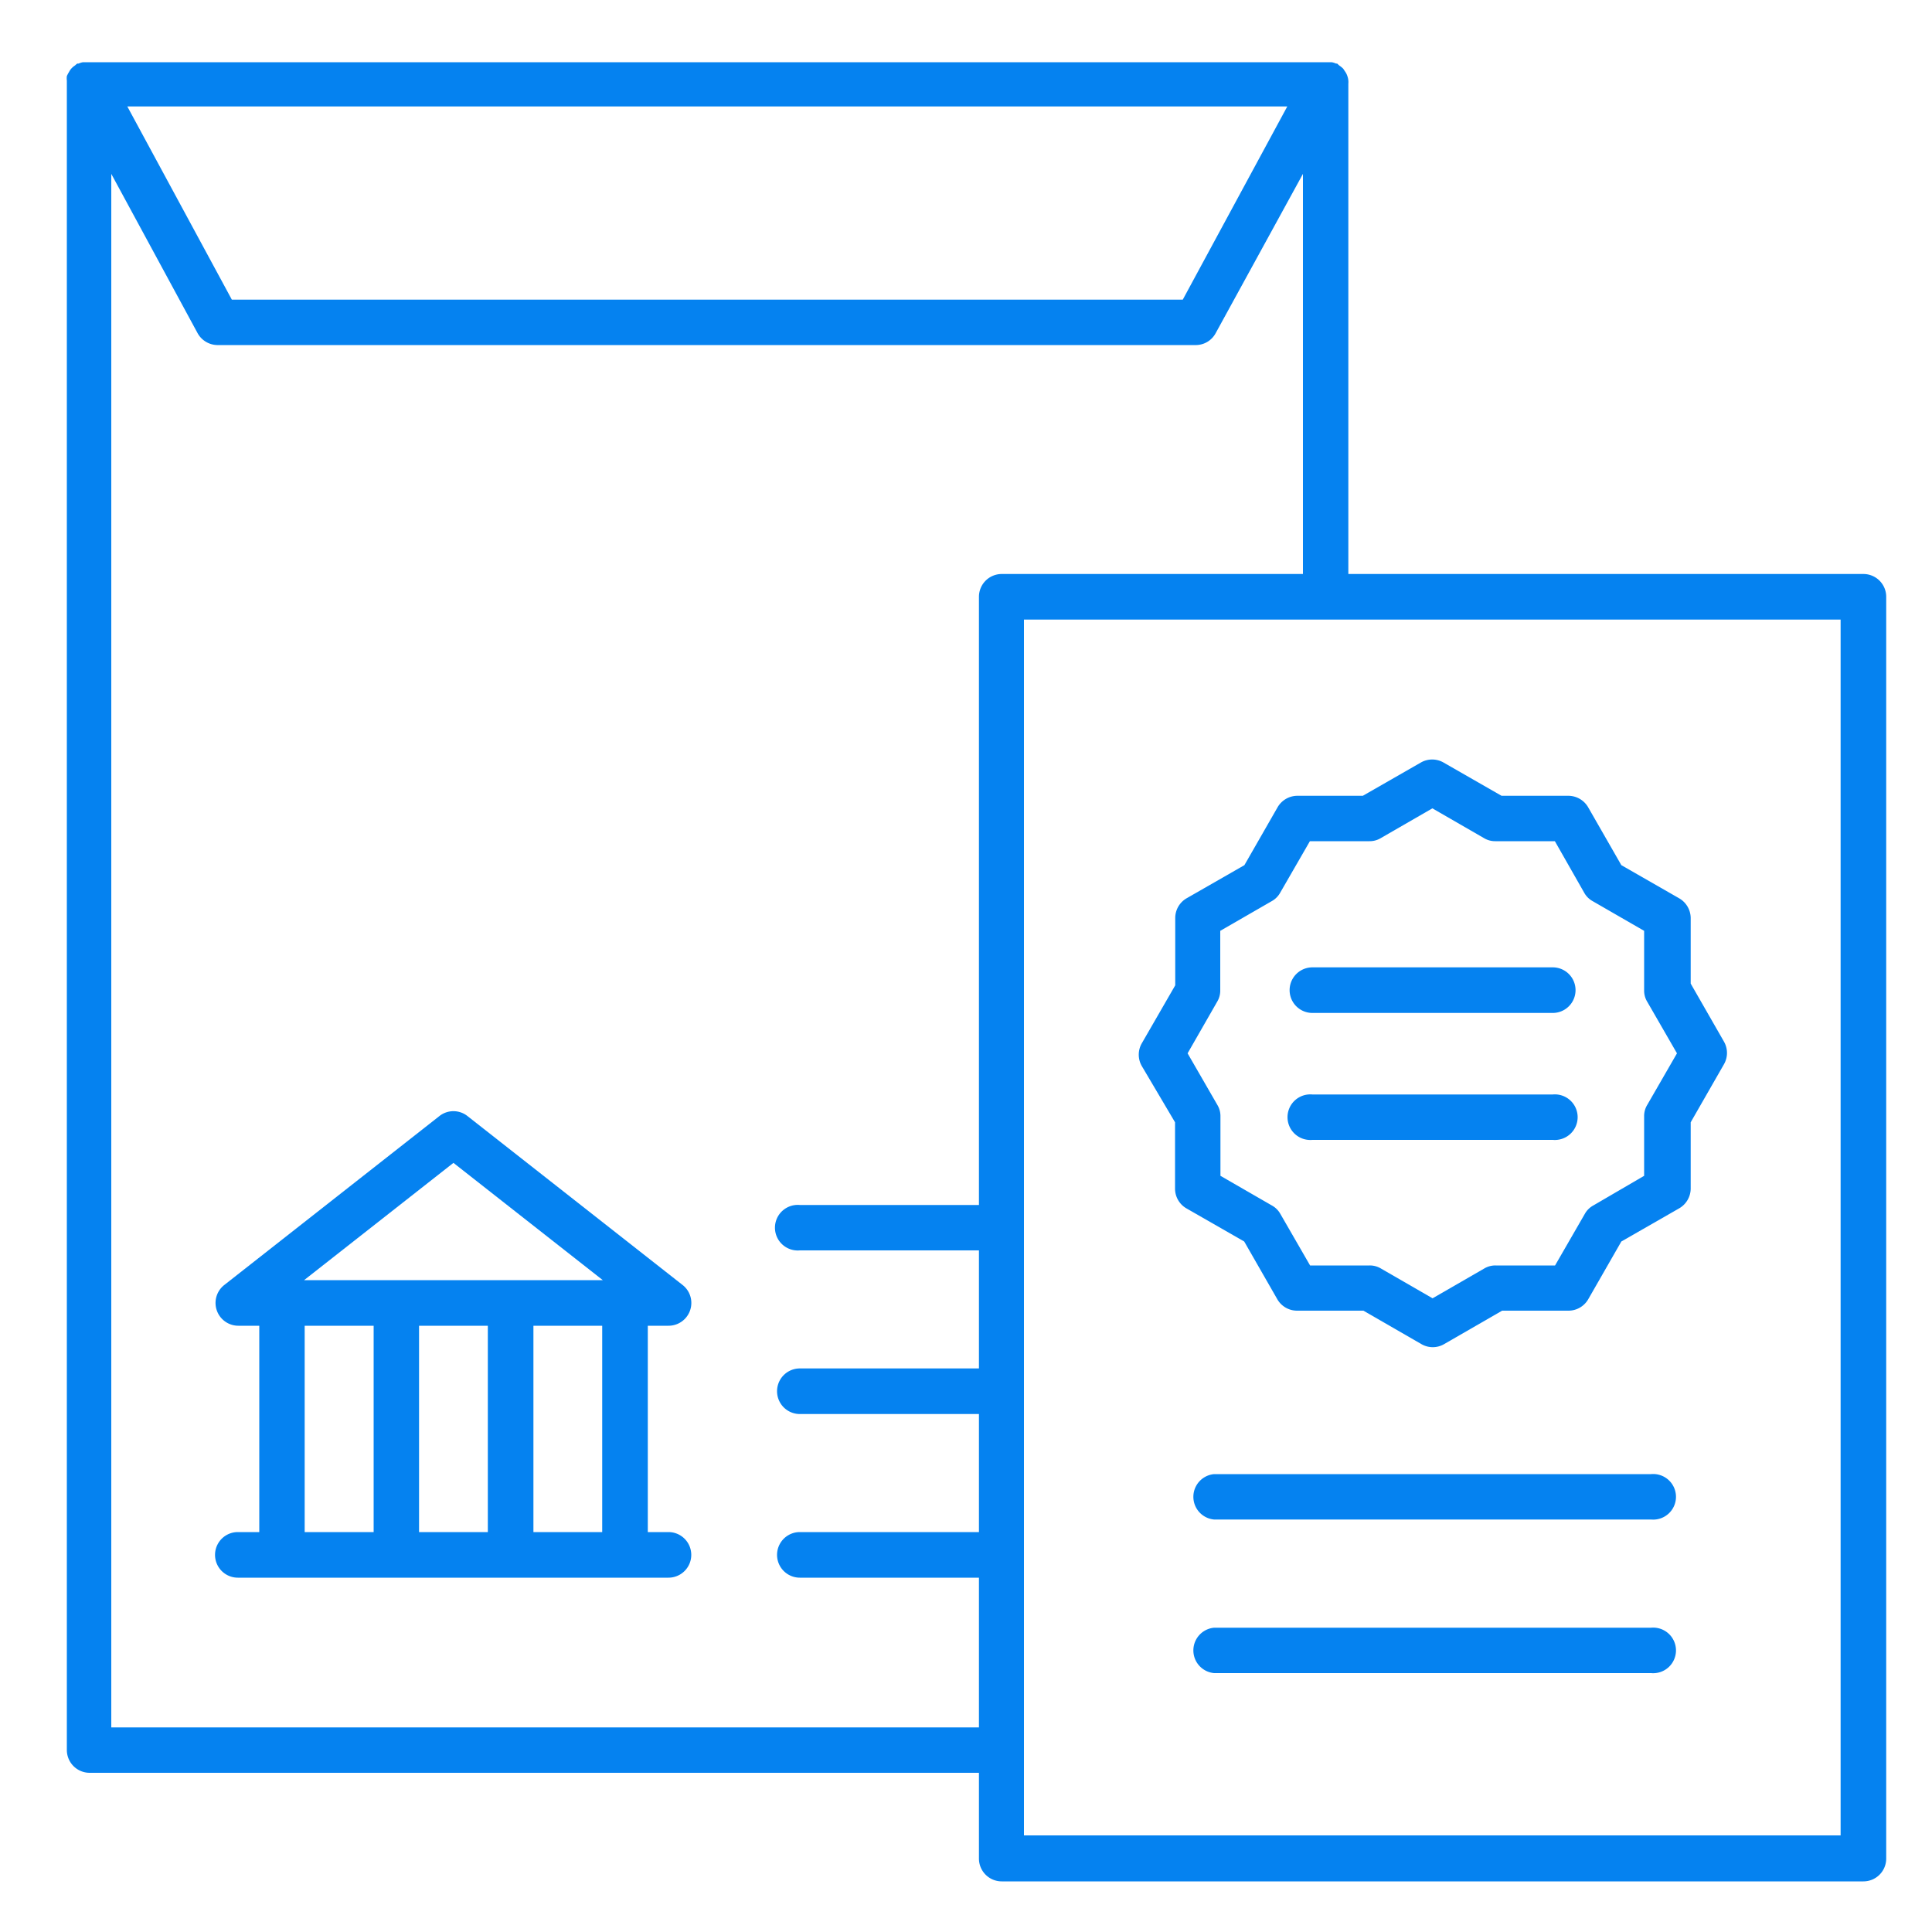
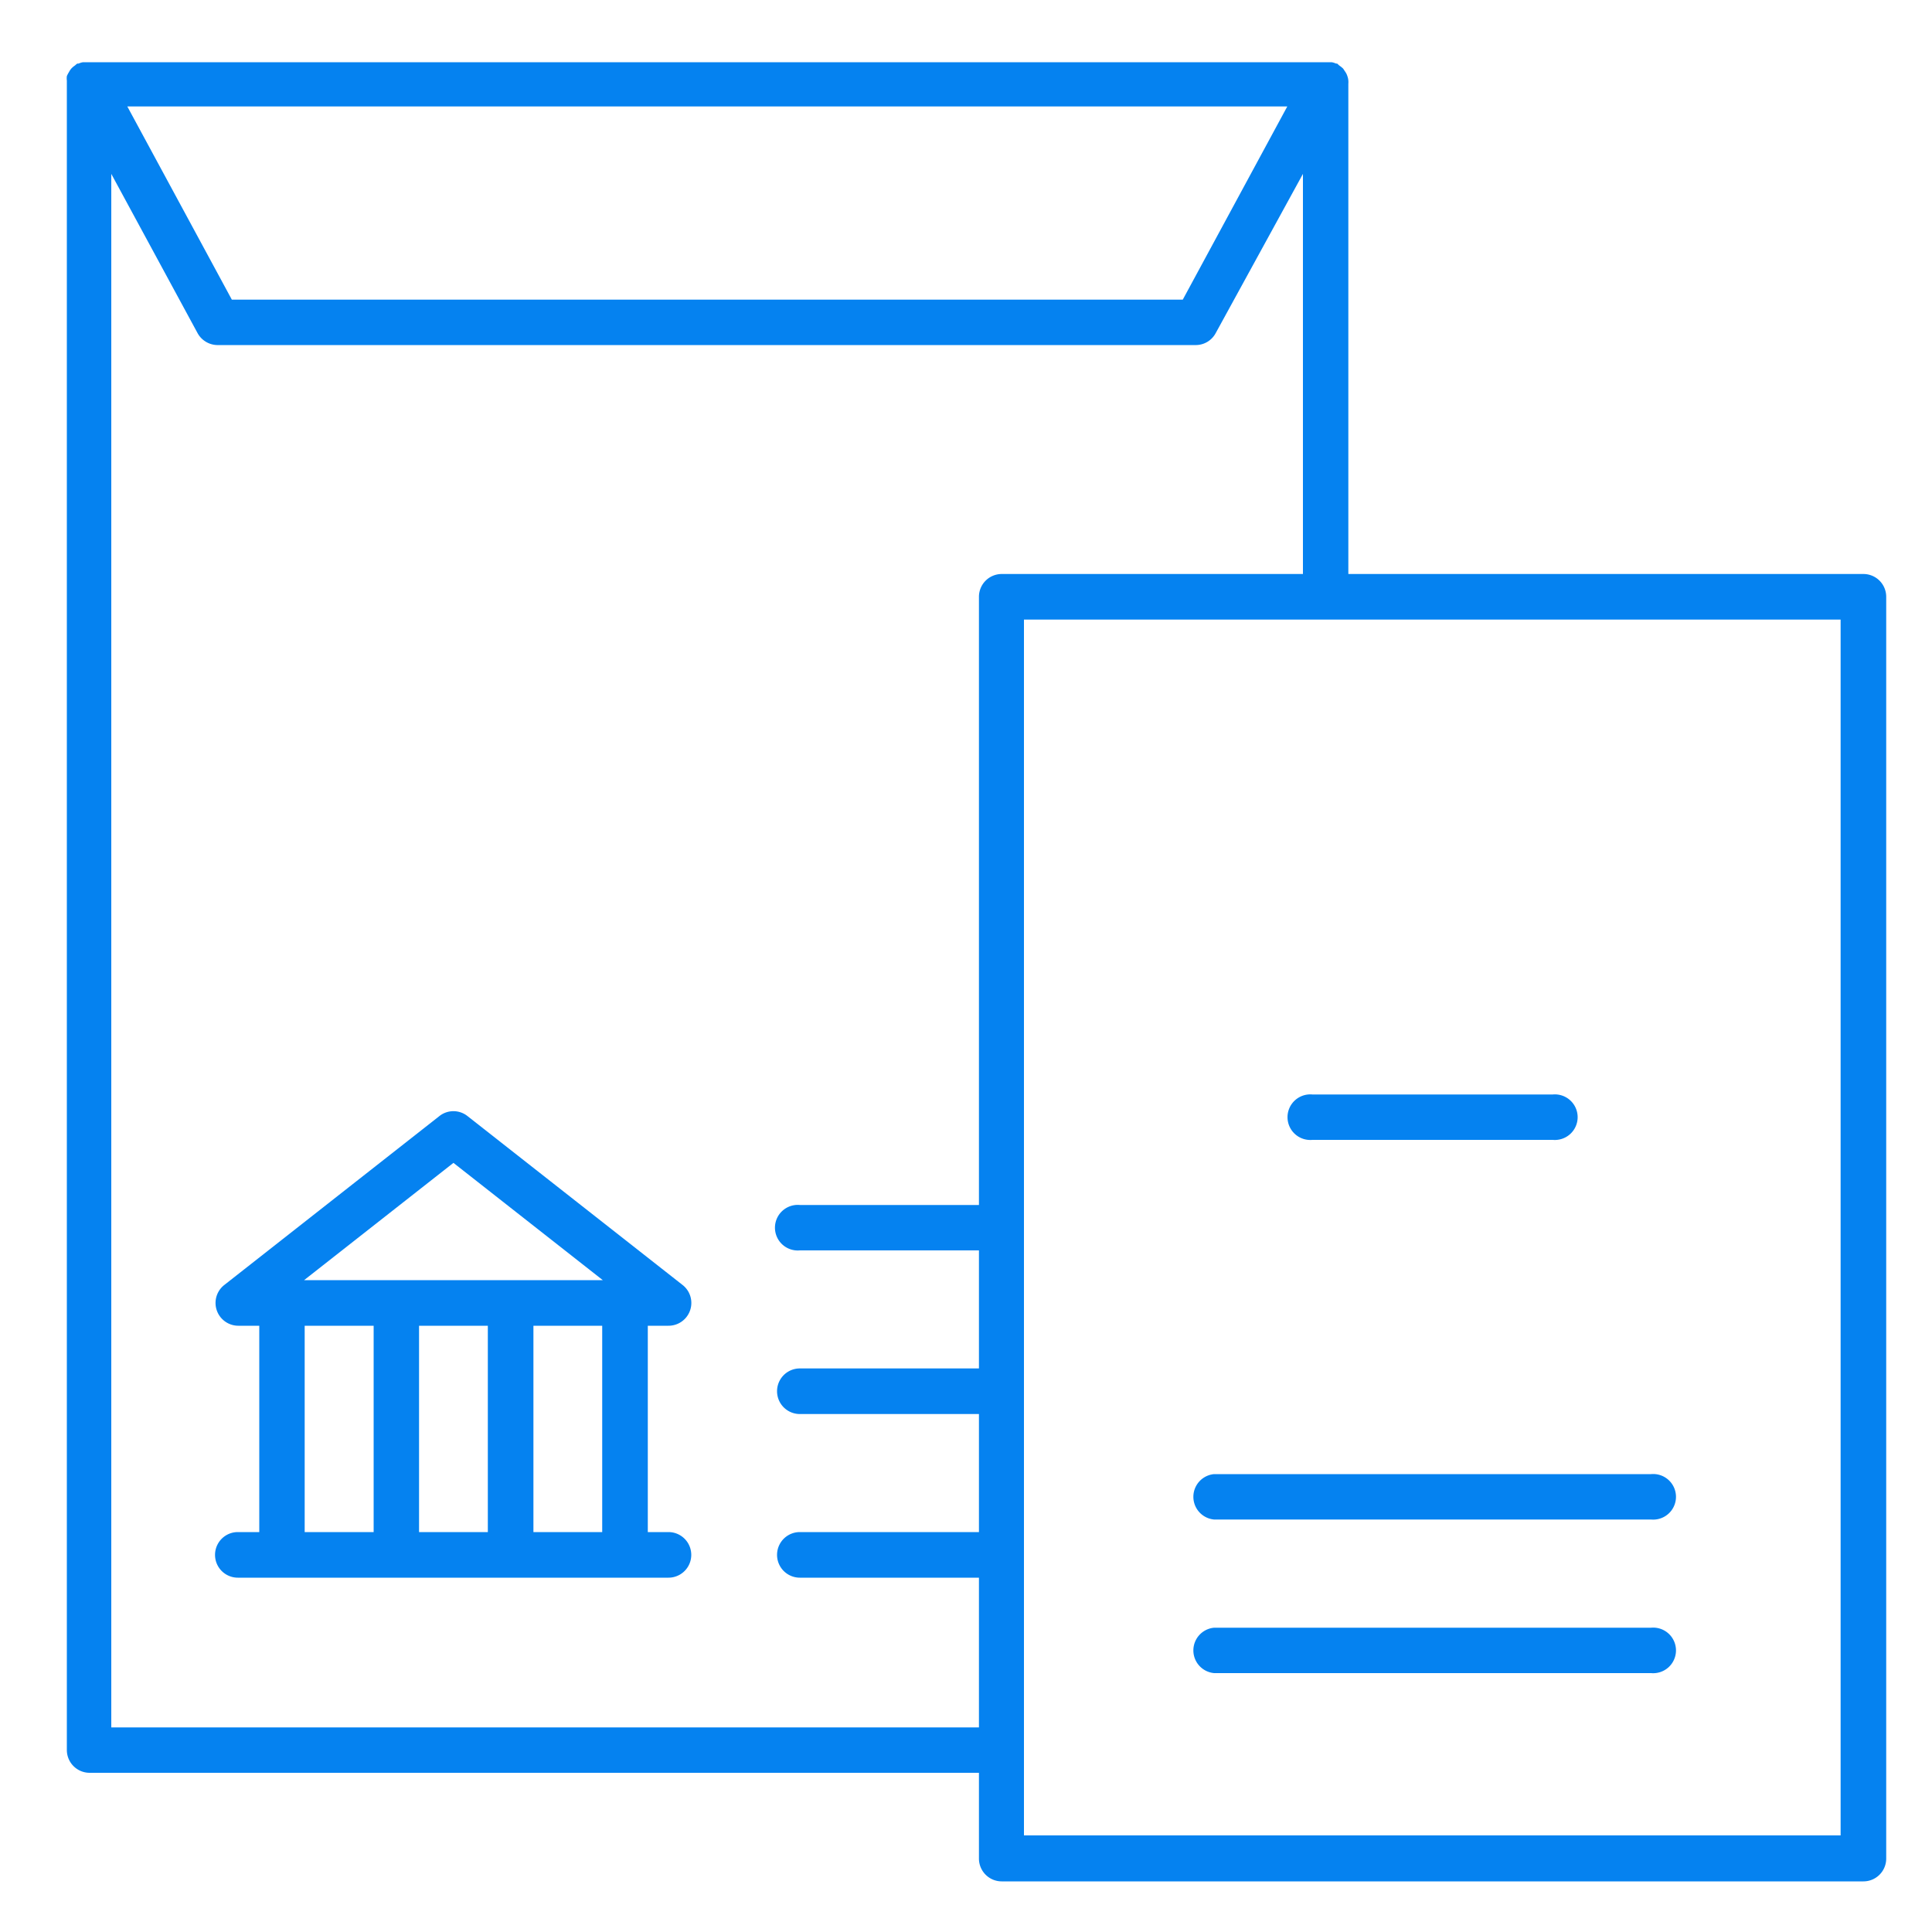
<svg xmlns="http://www.w3.org/2000/svg" id="Layer_1" data-name="Layer 1" viewBox="0 0 100 100">
  <defs>
    <style>.cls-1{fill:#0582f0;}</style>
  </defs>
  <title>bid opportunities-mitchell county ga</title>
  <path class="cls-1" d="M85.46,76.3H62.84a1.18,1.18,0,0,0,0,2.35H85.46a1.18,1.18,0,1,0,0-2.35Z" />
  <path class="cls-1" d="M85.46,84.25H62.84a1.18,1.18,0,0,0,0,2.35H85.46a1.18,1.18,0,1,0,0-2.35Z" />
-   <path class="cls-1" d="M67.93,52.43H80.37a1.18,1.18,0,0,0,0-2.36H67.93a1.18,1.18,0,0,0,0,2.36Z" />
  <path class="cls-1" d="M67.93,59H80.37a1.18,1.18,0,1,0,0-2.35H67.93a1.18,1.18,0,1,0,0,2.35Z" />
-   <path class="cls-1" d="M60.82,58.09v3.45a1.18,1.18,0,0,0,.58,1l3,1.72,1.72,3a1.18,1.18,0,0,0,1,.58h3.45l3,1.73a1.17,1.17,0,0,0,1.18,0l3-1.73h3.45a1.18,1.18,0,0,0,1-.58l1.72-3,3-1.72a1.19,1.19,0,0,0,.59-1V58.09l1.72-3a1.18,1.18,0,0,0,0-1.18l-1.72-3V47.5a1.19,1.19,0,0,0-.59-1l-3-1.72-1.72-3a1.19,1.19,0,0,0-1-.59H77.72l-3-1.72a1.18,1.18,0,0,0-1.18,0l-3,1.72H67.13a1.19,1.19,0,0,0-1,.59l-1.72,3-3,1.72a1.18,1.18,0,0,0-.58,1V51l-1.73,3a1.18,1.18,0,0,0,0,1.18ZM63,51.85a1.11,1.11,0,0,0,.16-.59V48.18l2.67-1.54a1.11,1.11,0,0,0,.43-.43l1.54-2.67h3.08a1.11,1.11,0,0,0,.59-.16l2.67-1.54,2.67,1.54a1.11,1.11,0,0,0,.59.16h3.08L82,46.21a1.11,1.11,0,0,0,.43.43l2.67,1.54v3.08a1.11,1.11,0,0,0,.16.59l1.54,2.67-1.54,2.67a1.11,1.11,0,0,0-.16.59v3.08L82.46,62.4a1.11,1.11,0,0,0-.43.43L80.49,65.5H77.41a1.11,1.11,0,0,0-.59.16L74.15,67.2l-2.67-1.54a1.11,1.11,0,0,0-.59-.16H67.81l-1.54-2.67a1.11,1.11,0,0,0-.43-.43l-2.67-1.54V57.78a1.11,1.11,0,0,0-.16-.59l-1.54-2.67Z" />
  <path class="cls-1" d="M96.45,29.71H69.79V4.33a.9.9,0,0,0,0-.16.86.86,0,0,0-.05-.23.81.81,0,0,0-.1-.21l-.12-.18a1.56,1.56,0,0,0-.2-.16l-.11-.1h-.06a.88.88,0,0,0-.23-.07l-.22,0H4.52l-.22,0a.88.88,0,0,0-.23.07H4a1.27,1.27,0,0,0-.12.1,1,1,0,0,0-.19.16.94.94,0,0,0-.12.18,1.39,1.39,0,0,0-.11.21.86.86,0,0,0,0,.23c0,.06,0,.1,0,.16V90.58a1.18,1.18,0,0,0,1.18,1.18H50.67V96.2a1.18,1.18,0,0,0,1.18,1.18h44.6a1.18,1.18,0,0,0,1.18-1.18V30.89A1.18,1.18,0,0,0,96.45,29.71ZM66.63,5.51l-5.41,10H12l-5.41-10ZM5.76,89.41V9l4.47,8.25a1.19,1.19,0,0,0,1,.61H61.92a1.17,1.17,0,0,0,1-.61L67.44,9V29.71H51.85a1.18,1.18,0,0,0-1.18,1.18V62.37H41.4a1.18,1.18,0,1,0,0,2.35h9.27v6.11H41.4a1.18,1.18,0,0,0,0,2.36h9.27V79.3H41.4a1.18,1.18,0,0,0,0,2.36h9.27v7.75ZM95.27,95H53V32.07H95.27Z" />
  <path class="cls-1" d="M34.6,79.3H33.53V68.62H34.6a1.18,1.18,0,0,0,.73-2.11L24.2,57.77a1.17,1.17,0,0,0-1.46,0L11.61,66.51a1.18,1.18,0,0,0,.73,2.11h1.08V79.3H12.31a1.18,1.18,0,0,0,0,2.36H34.6a1.18,1.18,0,0,0,0-2.36Zm-3.43,0H27.61V68.62h3.56ZM25.25,68.62V79.3H21.69V68.62Zm-1.78-8.43,7.73,6.07H15.74Zm-7.7,8.43h3.57V79.3H15.77Z" />
</svg>